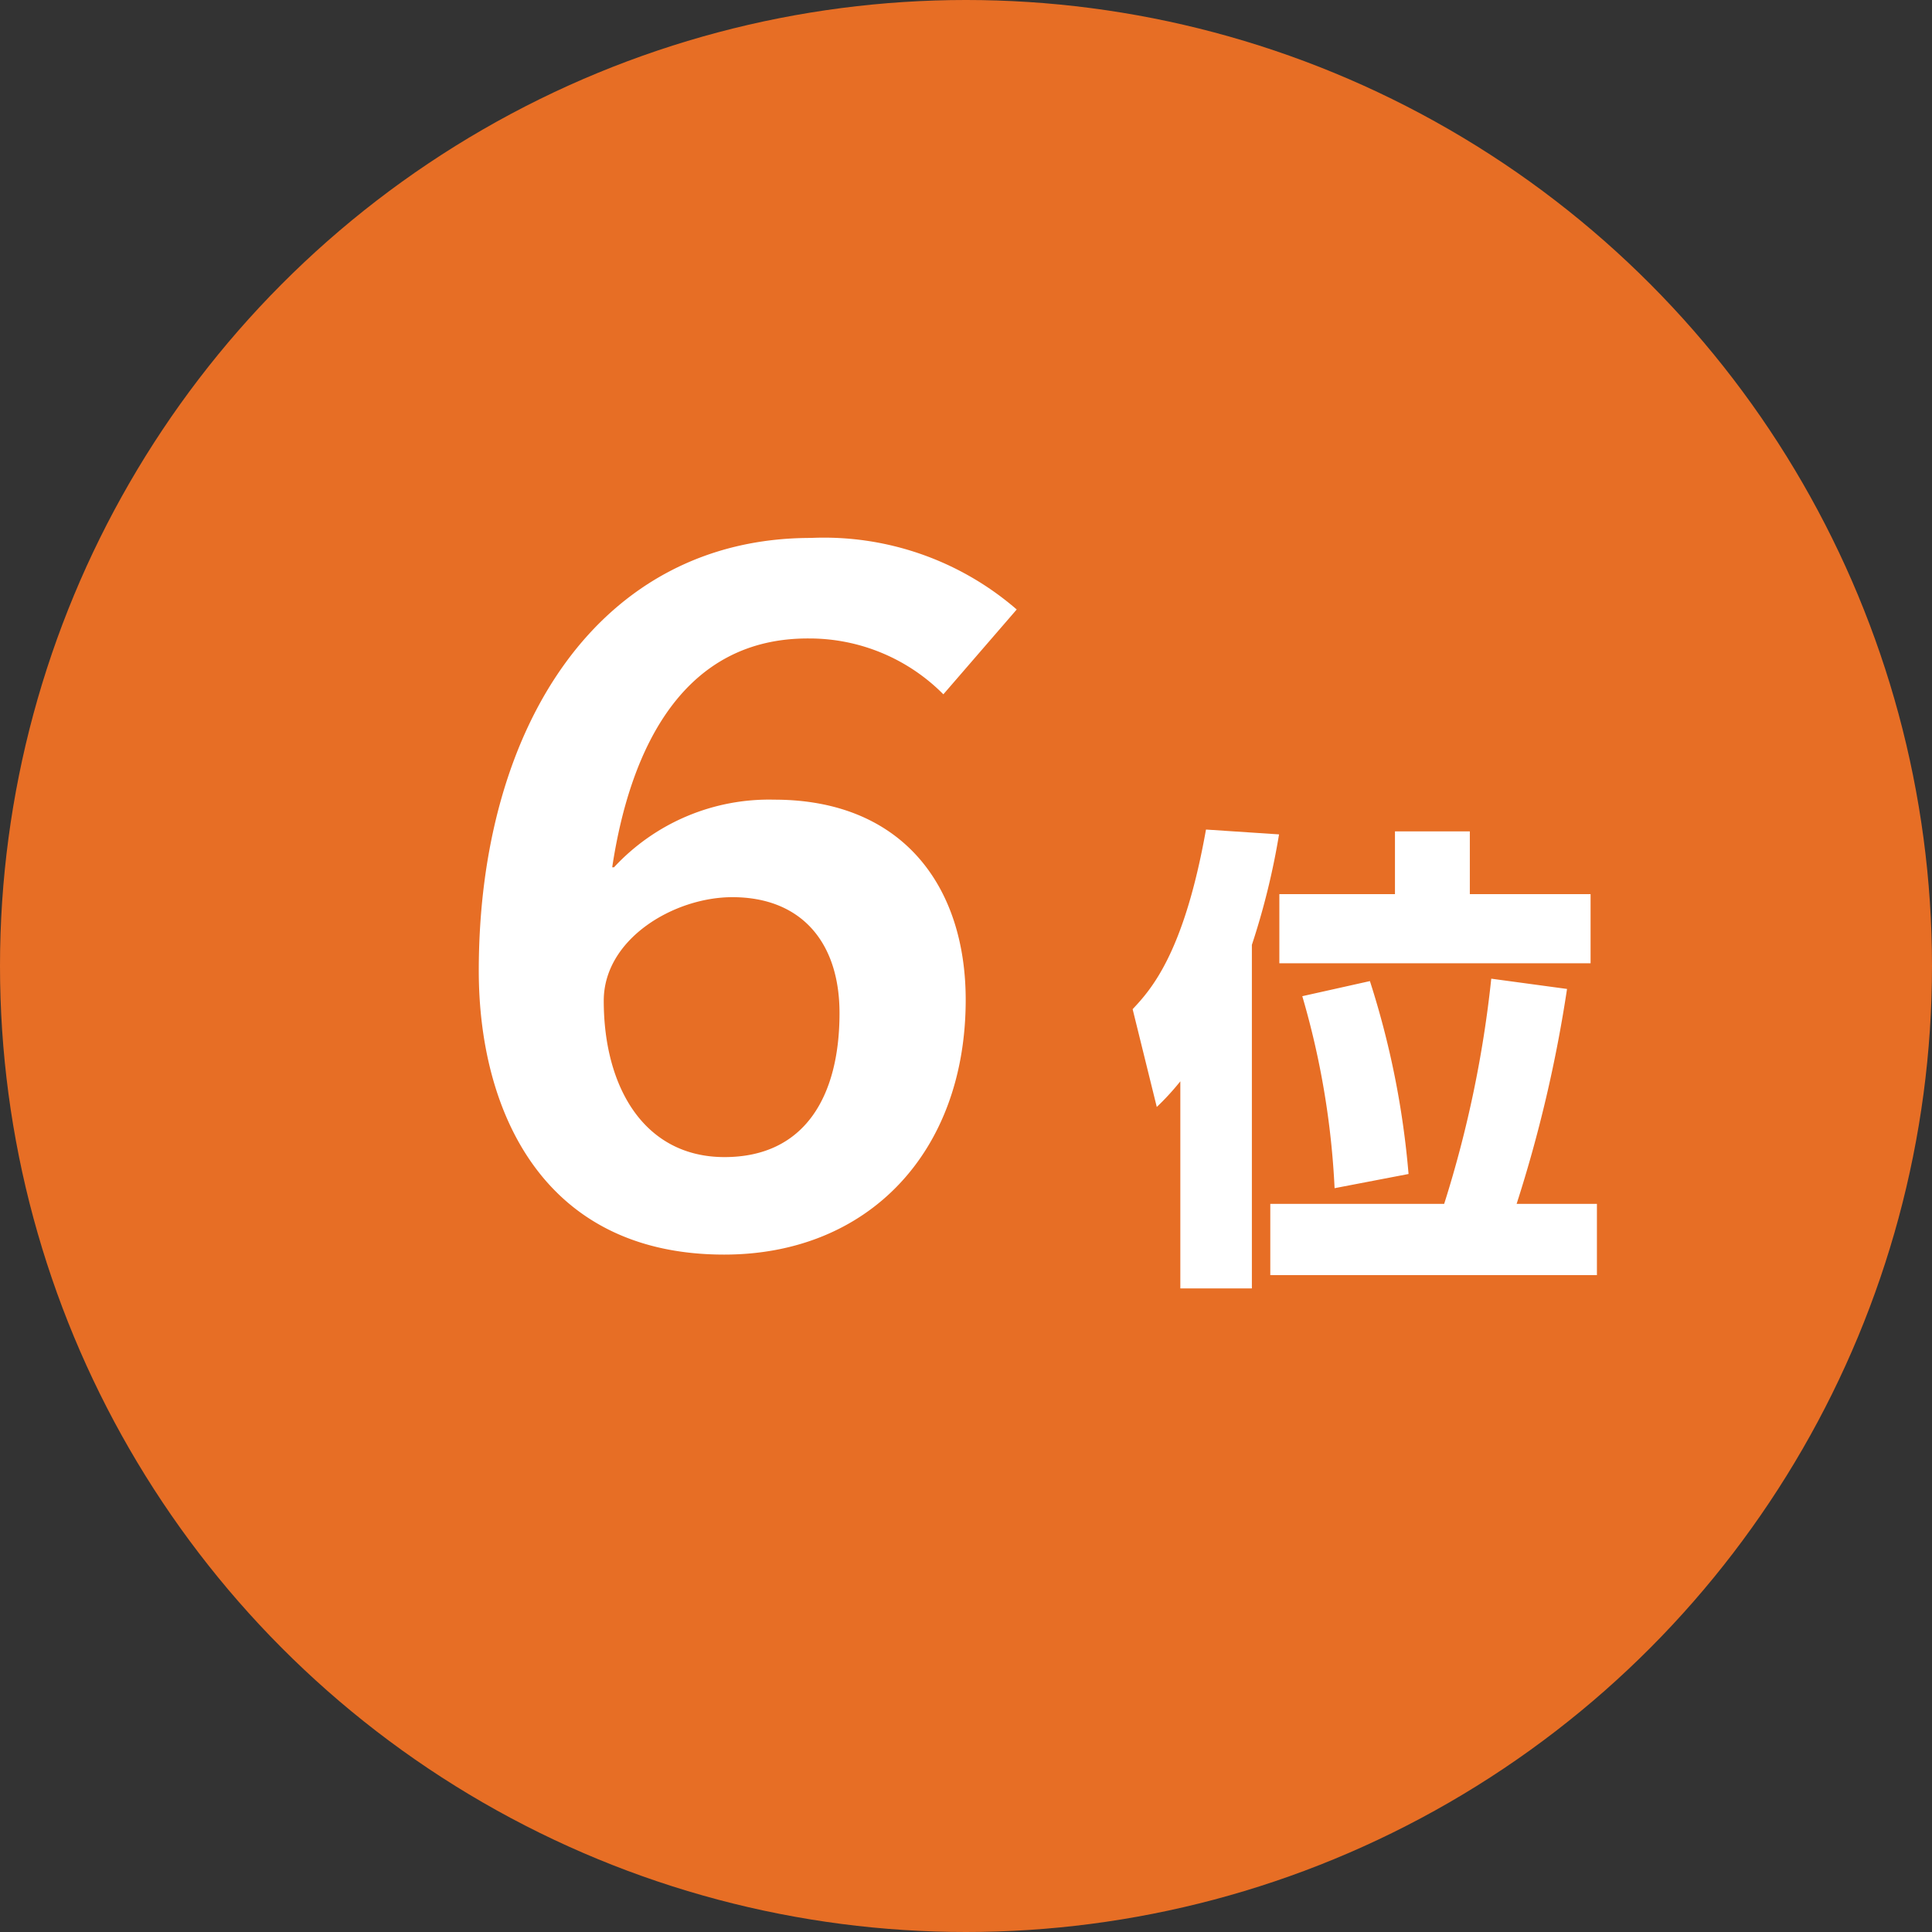
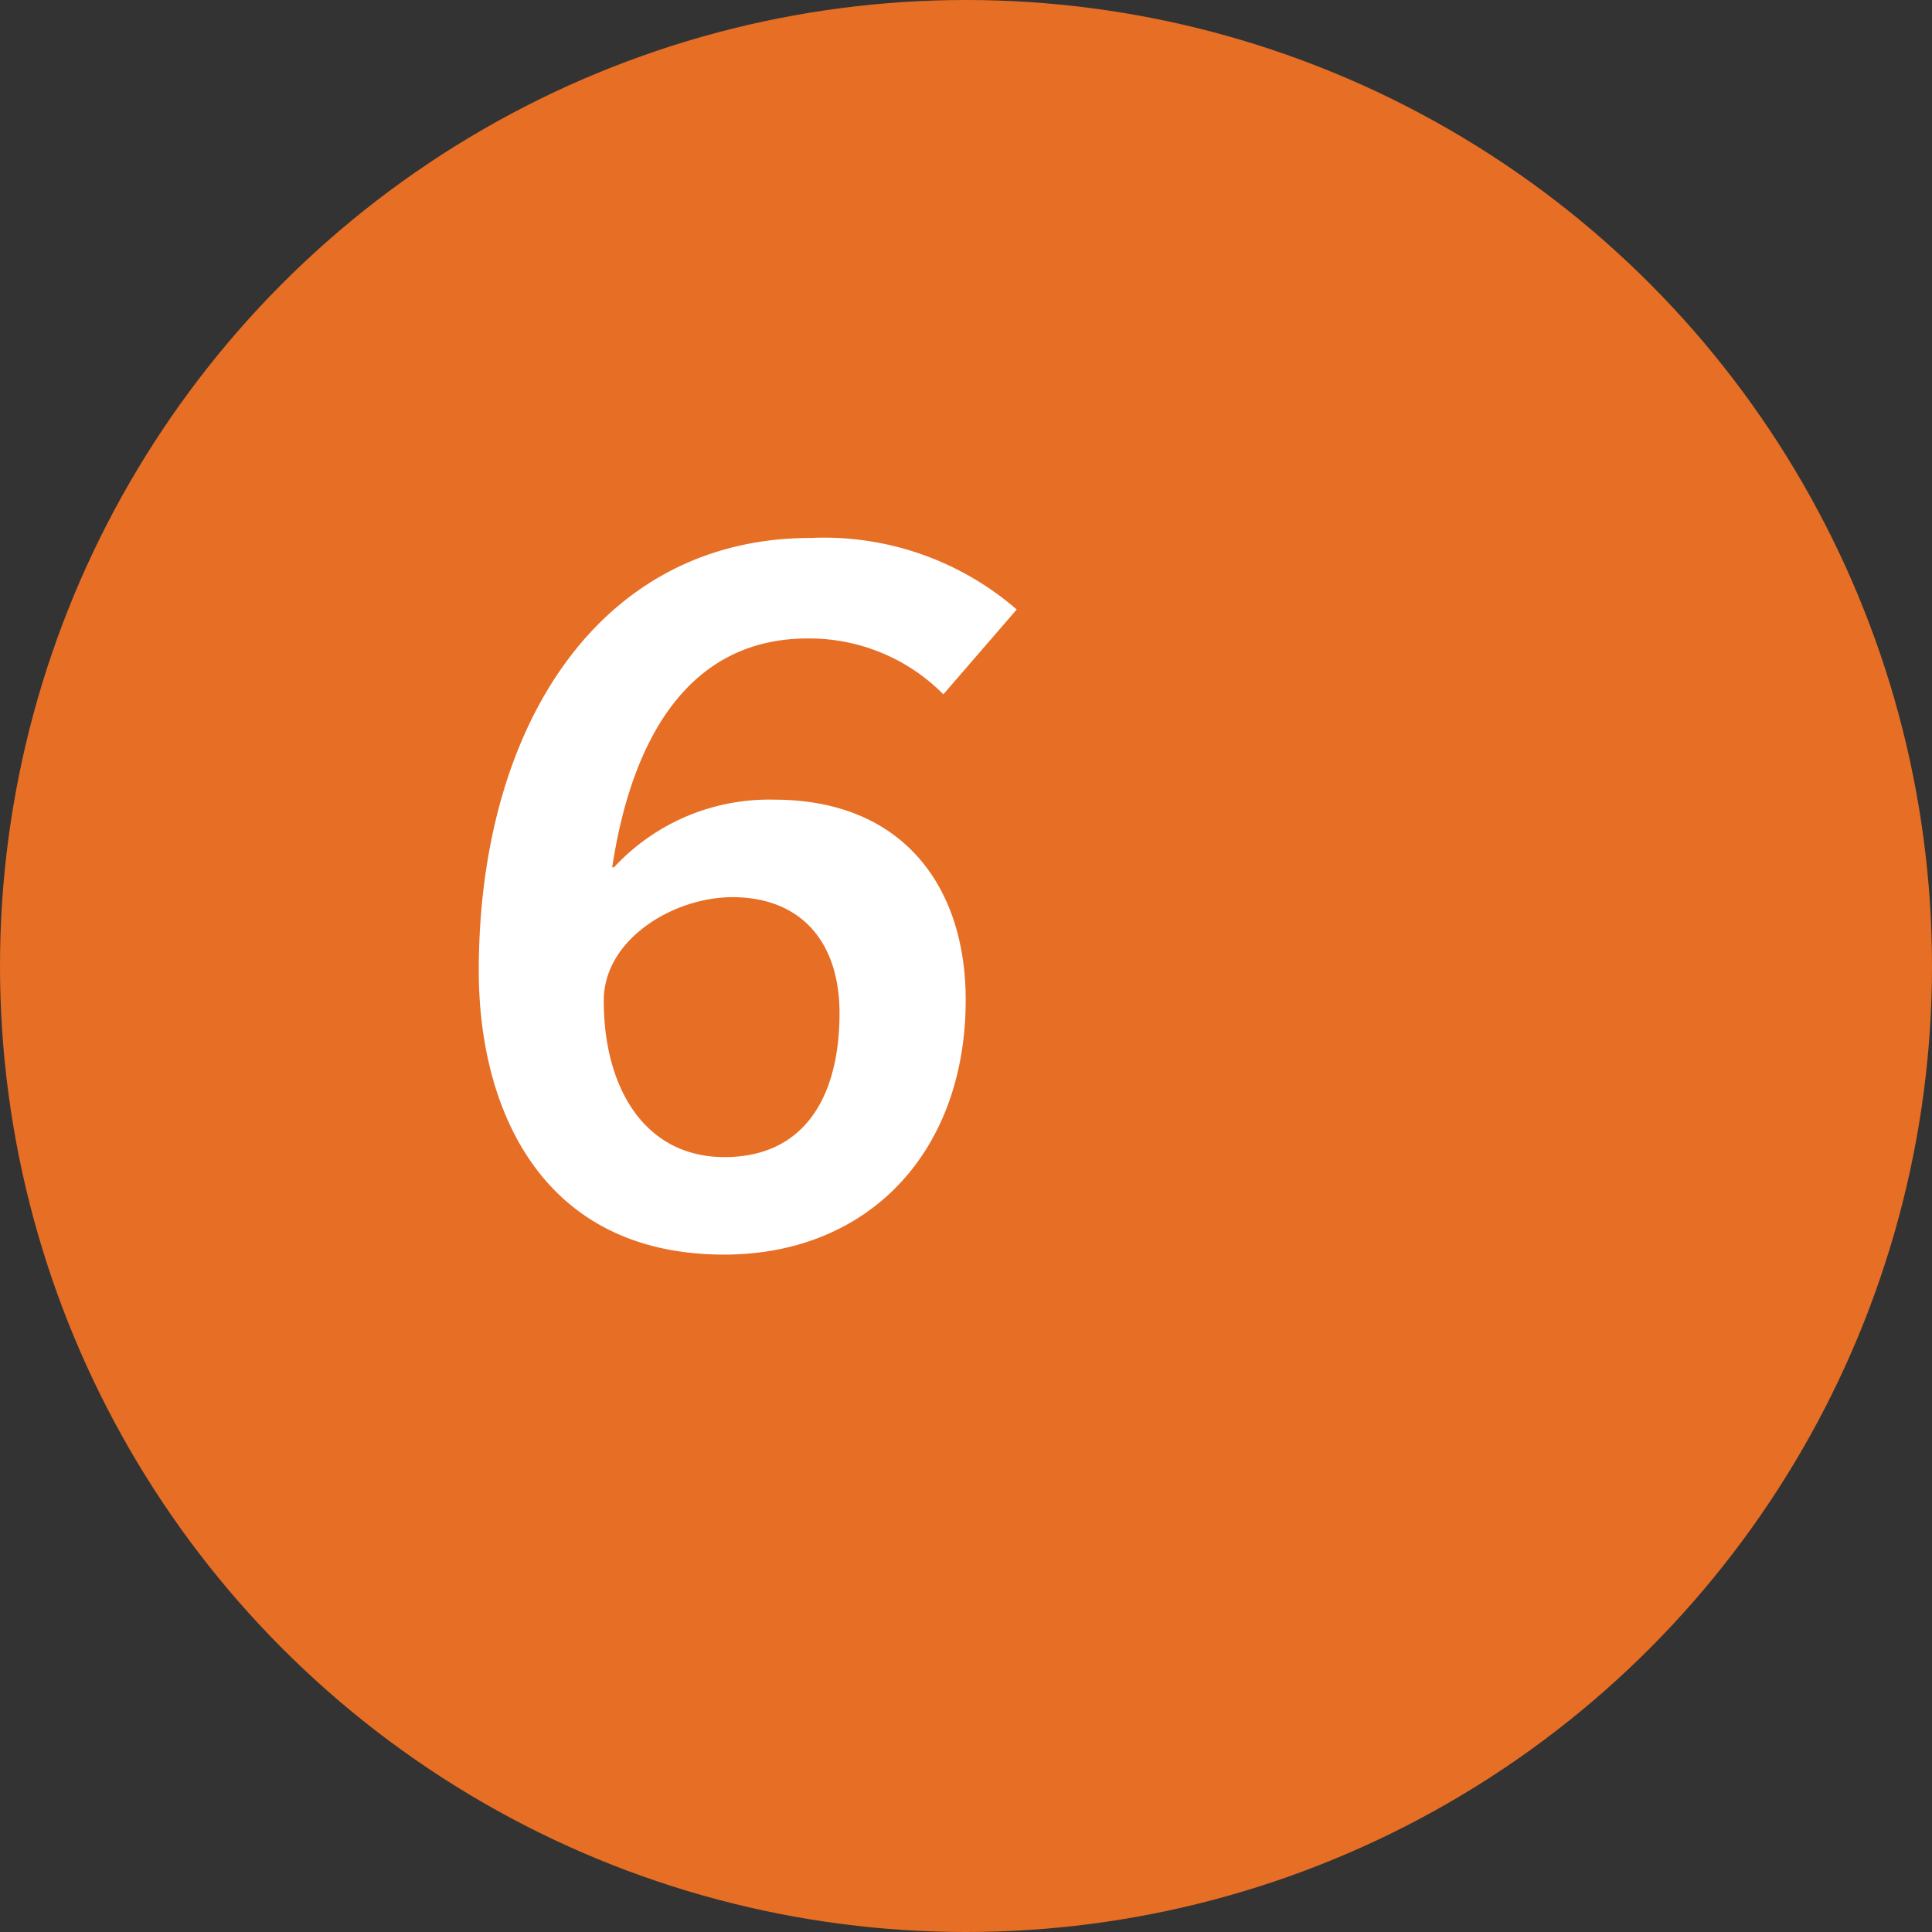
<svg xmlns="http://www.w3.org/2000/svg" viewBox="0 0 64 64">
  <rect x="0" y="0" width="64" height="64" fill="#333333" stroke="none" />
  <defs>
    <style>.cls-1{fill:#e76e25;}.cls-2{fill:#fff;}</style>
  </defs>
  <title>rank6</title>
  <g id="レイヤー_1" data-name="レイヤー 1">
    <circle class="cls-1" cx="32" cy="32" r="32" />
    <path class="cls-2" d="M20.28,28.73h.06a7,7,0,0,1,5.31-2.24c4.23,0,6.34,2.85,6.34,6.63,0,5.05-3.23,8.44-8,8.44-6.08,0-8.13-4.86-8.13-9.4,0-8.1,4-14.34,11-14.34a9.75,9.75,0,0,1,6.82,2.37L31.25,23a6.25,6.25,0,0,0-4.44-1.85C22.68,21.12,20.89,24.7,20.28,28.73ZM20,33.15c0,2.88,1.35,5.18,4,5.18s3.81-2,3.81-4.77c0-2.36-1.28-3.84-3.55-3.84C22.33,29.72,20,31.1,20,33.15Z" />
-     <path class="cls-2" d="M39.1,35.82a8.58,8.58,0,0,1-.78.85l-.8-3.24c.61-.65,1.7-1.85,2.43-5.95l2.42.16a24.19,24.19,0,0,1-.9,3.66V42.68H39.1Zm8.74,4.06a37.73,37.73,0,0,0,1.56-7.46l2.51.34a45.21,45.21,0,0,1-1.67,7.12H52.9v2.36H42.08V39.88ZM46.21,27.54h2.48v2.08h4v2.29H42.38V29.62h3.83Zm-2,11.82A27.15,27.15,0,0,0,43.14,33l2.24-.5a28.59,28.59,0,0,1,1.28,6.39Z" />
  </g>
</svg>